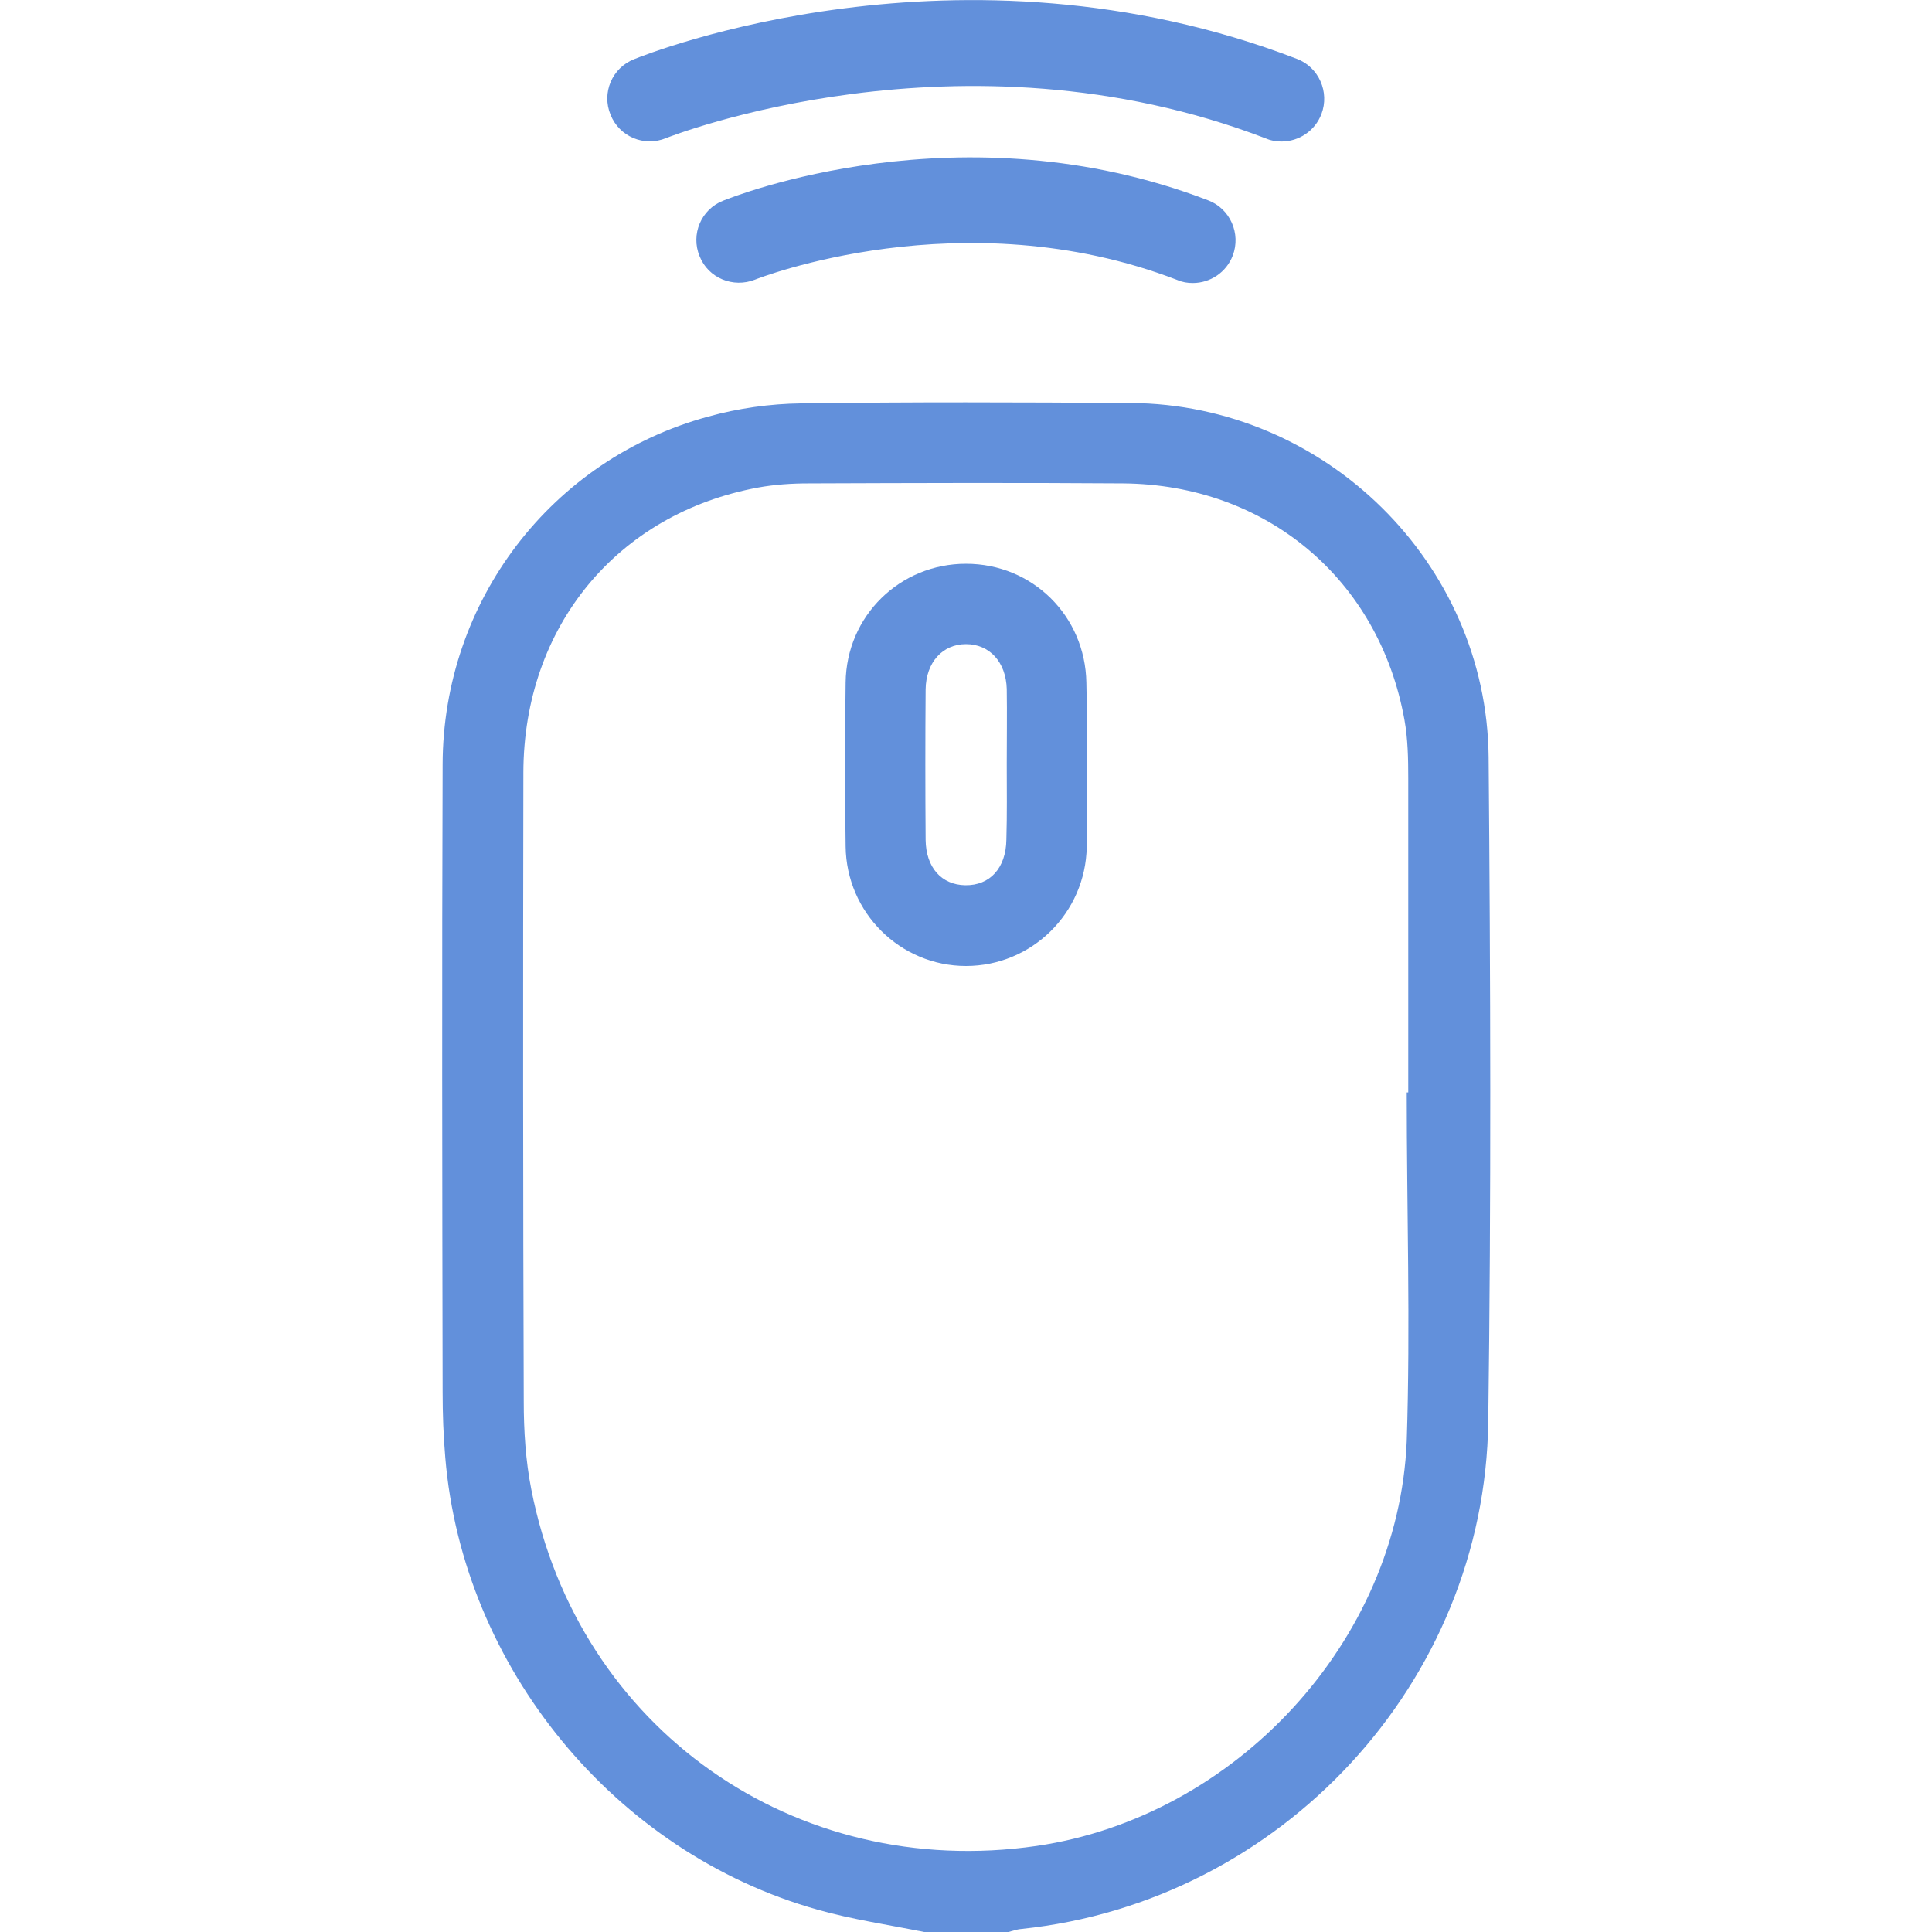
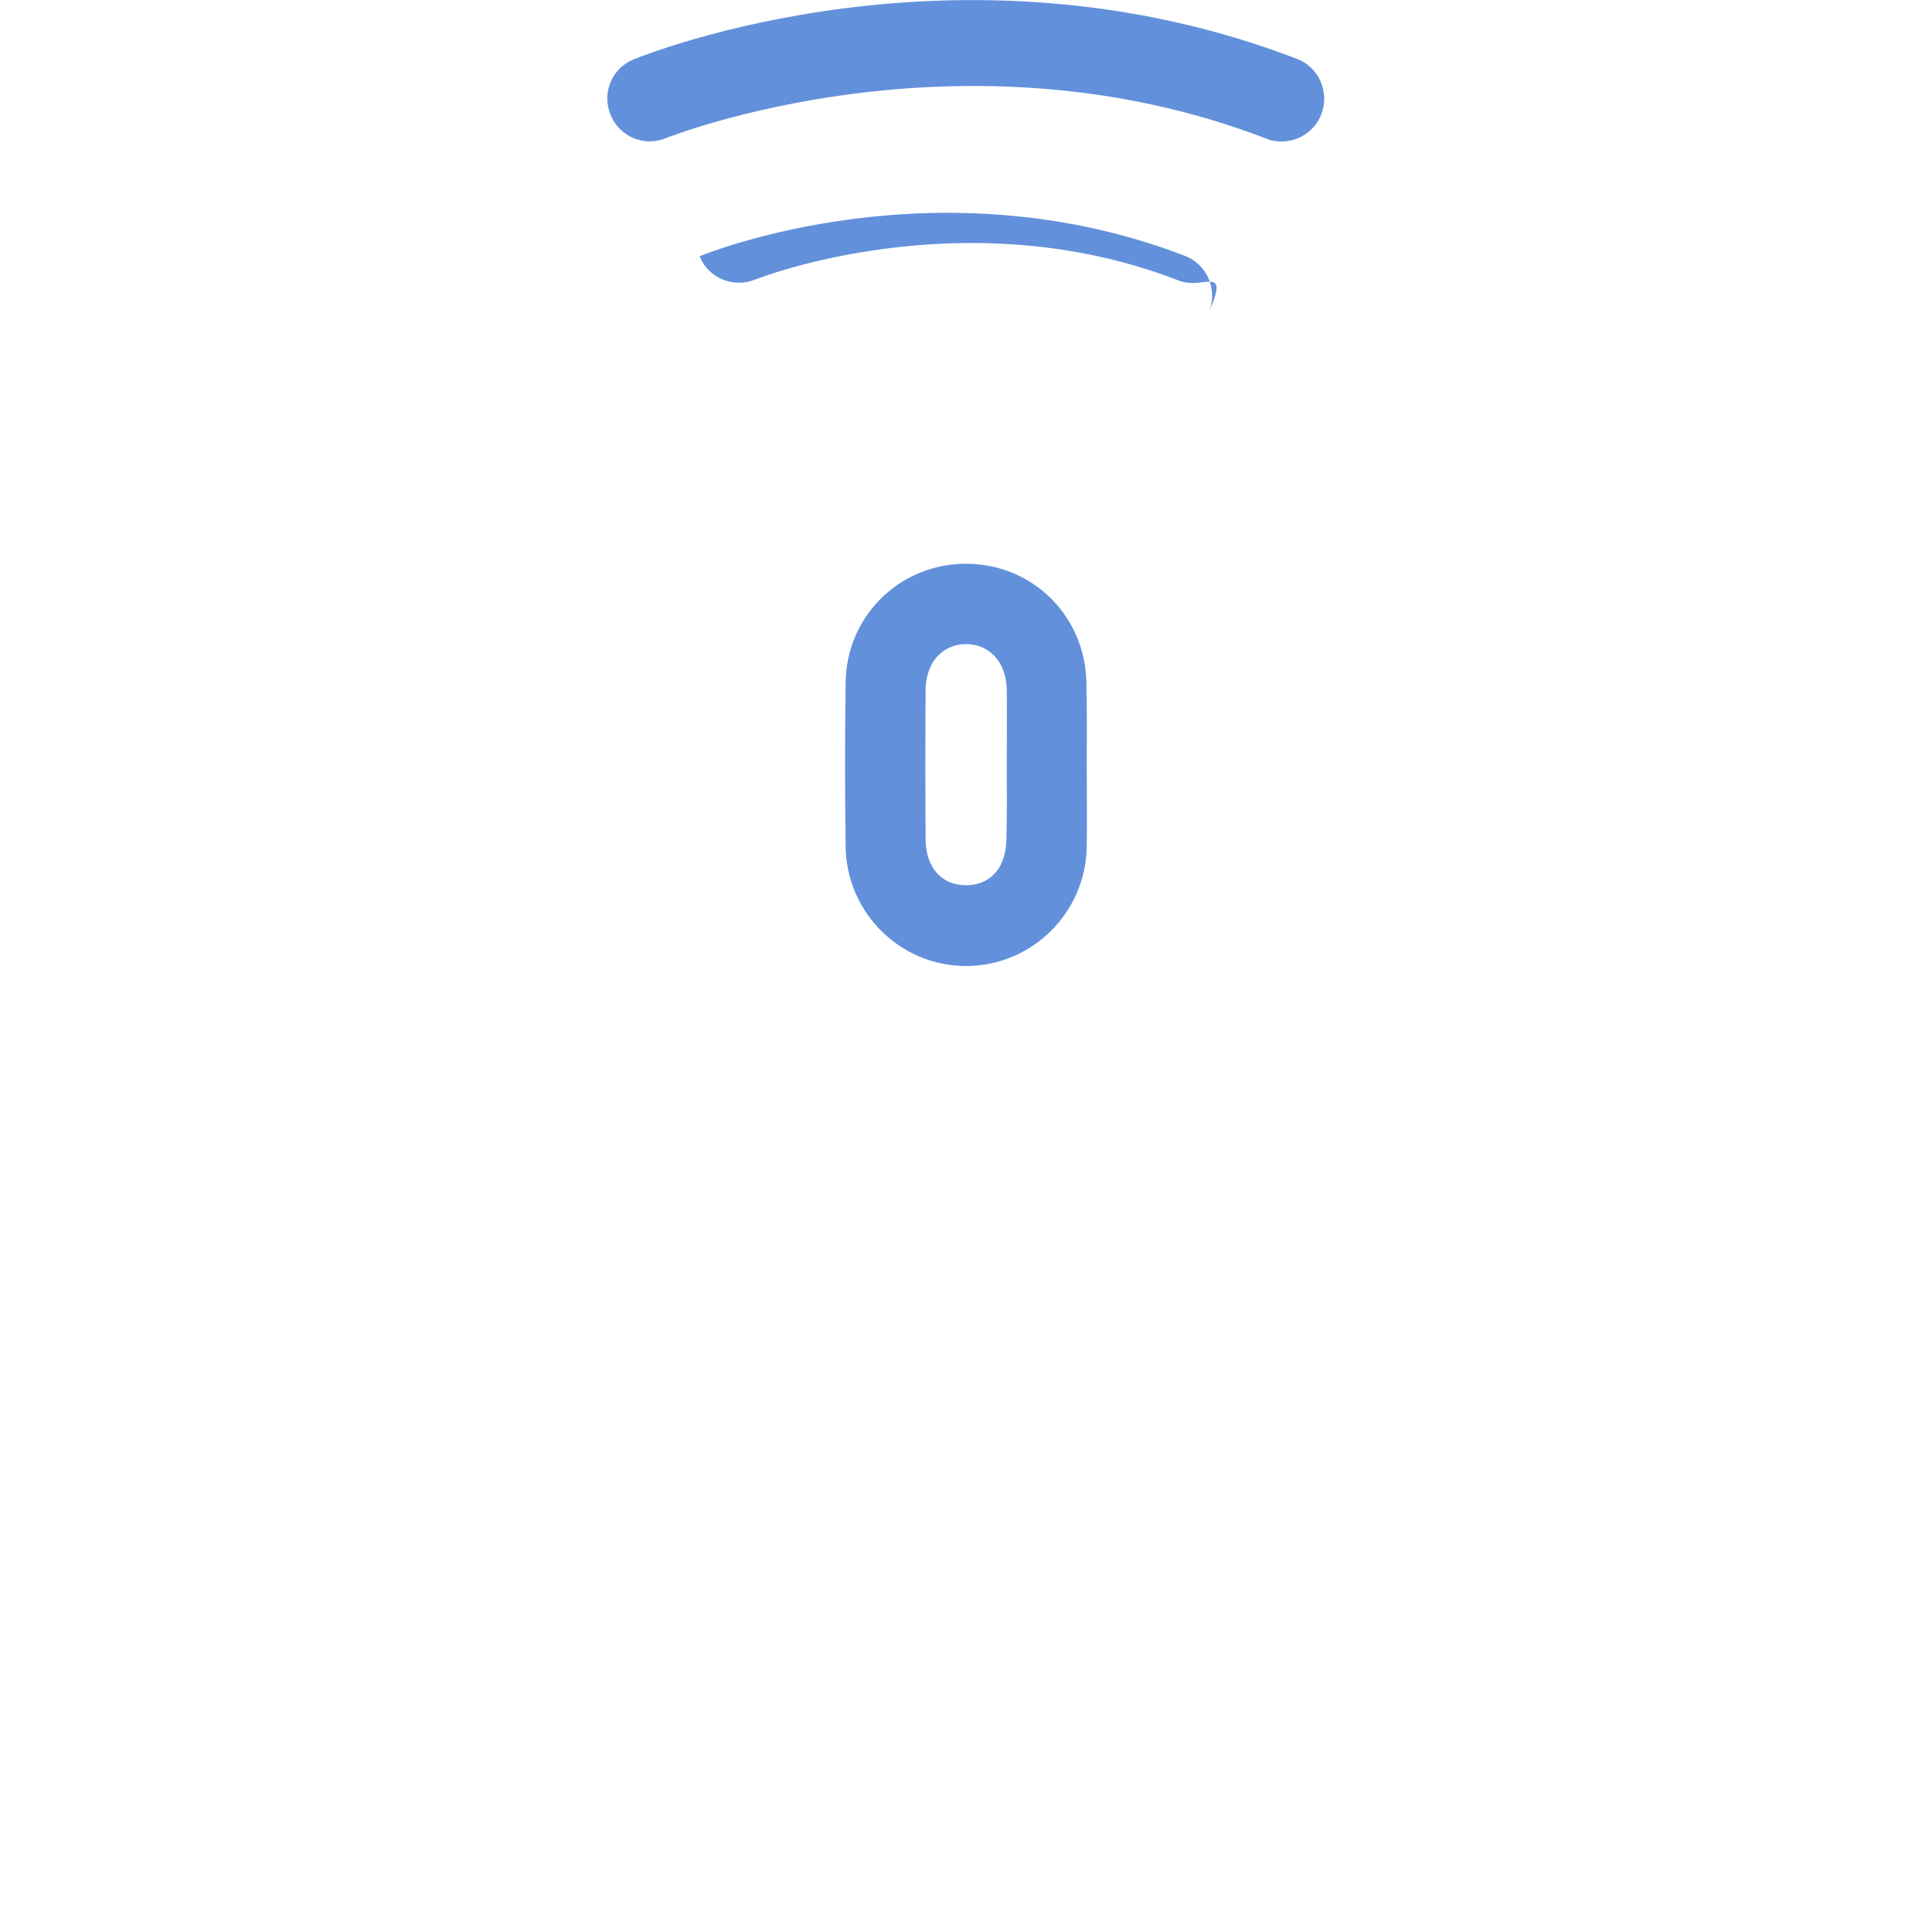
<svg xmlns="http://www.w3.org/2000/svg" version="1.1" id="Capa_1" x="0px" y="0px" viewBox="0 0 512 512" style="enable-background:new 0 0 512 512;" xml:space="preserve">
  <style type="text/css">
	.st0{fill:#6290DB;}
</style>
  <g>
-     <path class="st0" d="M244.9,512c-9.4-1.9-19-3.3-28.2-5.9c-53.8-15.1-94.1-64.3-98.7-119.9c-0.5-5.8-0.7-11.6-0.7-17.4   c-0.1-55.4-0.2-110.8,0-166.2c0.1-43.3,28.8-80.9,70.4-92.2c7.9-2.2,16.4-3.4,24.6-3.5c29.1-0.4,58.2-0.3,87.3-0.1   c51.5,0.3,94.4,42.3,94.9,93.8c0.5,58.7,0.7,117.5-0.1,176.2c-0.9,69.1-54.9,127.2-123.7,134.4c-1.3,0.1-2.6,0.6-3.8,0.9   C259.5,512,252.2,512,244.9,512z M372.8,289.5c0.1,0,0.3,0,0.4,0c0-27.8,0-55.6,0-83.3c0-5.1-0.1-10.4-1-15.4   c-6.7-37.3-36.6-62.4-74.6-62.7c-27.8-0.2-55.6-0.1-83.3,0c-4.5,0-9,0.3-13.4,1.1c-37.4,6.9-62.1,36.9-62.2,75.5   c-0.1,55.6-0.1,111.1,0.1,166.7c0,7.8,0.5,15.7,2,23.3c12.4,63.4,69.8,103.8,133.9,94.5c52.7-7.7,95.9-54.2,98.1-107.3   C373.8,351.1,372.8,320.3,372.8,289.5z" />
    <path class="st0" d="M288,203c0,7.1,0.1,14.3,0,21.4c-0.3,17.6-14.6,31.6-32,31.6s-31.7-14.1-31.9-31.7c-0.2-14.5-0.2-28.9,0-43.4   c0.2-17.7,14.4-31.5,31.9-31.5c17.6,0,31.6,13.8,31.9,31.5C288.1,188.3,288,195.7,288,203z M266.8,202.5c0-6.6,0.1-13.3,0-19.9   c-0.2-7.2-4.6-11.9-10.8-11.9s-10.6,4.8-10.7,12c-0.1,13.3-0.1,26.6,0,39.9c0.1,7.3,4.2,11.9,10.5,12c6.5,0.1,10.8-4.5,10.9-12.1   C266.9,215.8,266.8,209.2,266.8,202.5z" />
    <g>
      <path class="st0" d="M339.6,37.5c-1.4,0-2.7-0.2-4.1-0.8c-80.9-31.1-158.2-0.4-159-0.1c-5.8,2.4-12.4-0.4-14.7-6.2    c-2.4-5.8,0.4-12.4,6.2-14.7c3.5-1.4,86.2-34.5,175.7-0.1c5.8,2.2,8.7,8.8,6.5,14.6C348.5,34.7,344.2,37.5,339.6,37.5z" />
    </g>
    <g>
-       <path class="st0" d="M316.1,75c-1.4,0-2.7-0.2-4.1-0.8c-56.9-21.9-111.4-0.3-111.9-0.1c-5.8,2.3-12.4-0.4-14.7-6.2    c-2.4-5.8,0.4-12.4,6.2-14.7c2.5-1,63.1-25.3,128.6-0.1c5.8,2.2,8.7,8.8,6.5,14.6C325,72.2,320.7,75,316.1,75z" />
+       <path class="st0" d="M316.1,75c-1.4,0-2.7-0.2-4.1-0.8c-56.9-21.9-111.4-0.3-111.9-0.1c-5.8,2.3-12.4-0.4-14.7-6.2    c2.5-1,63.1-25.3,128.6-0.1c5.8,2.2,8.7,8.8,6.5,14.6C325,72.2,320.7,75,316.1,75z" />
    </g>
  </g>
</svg>